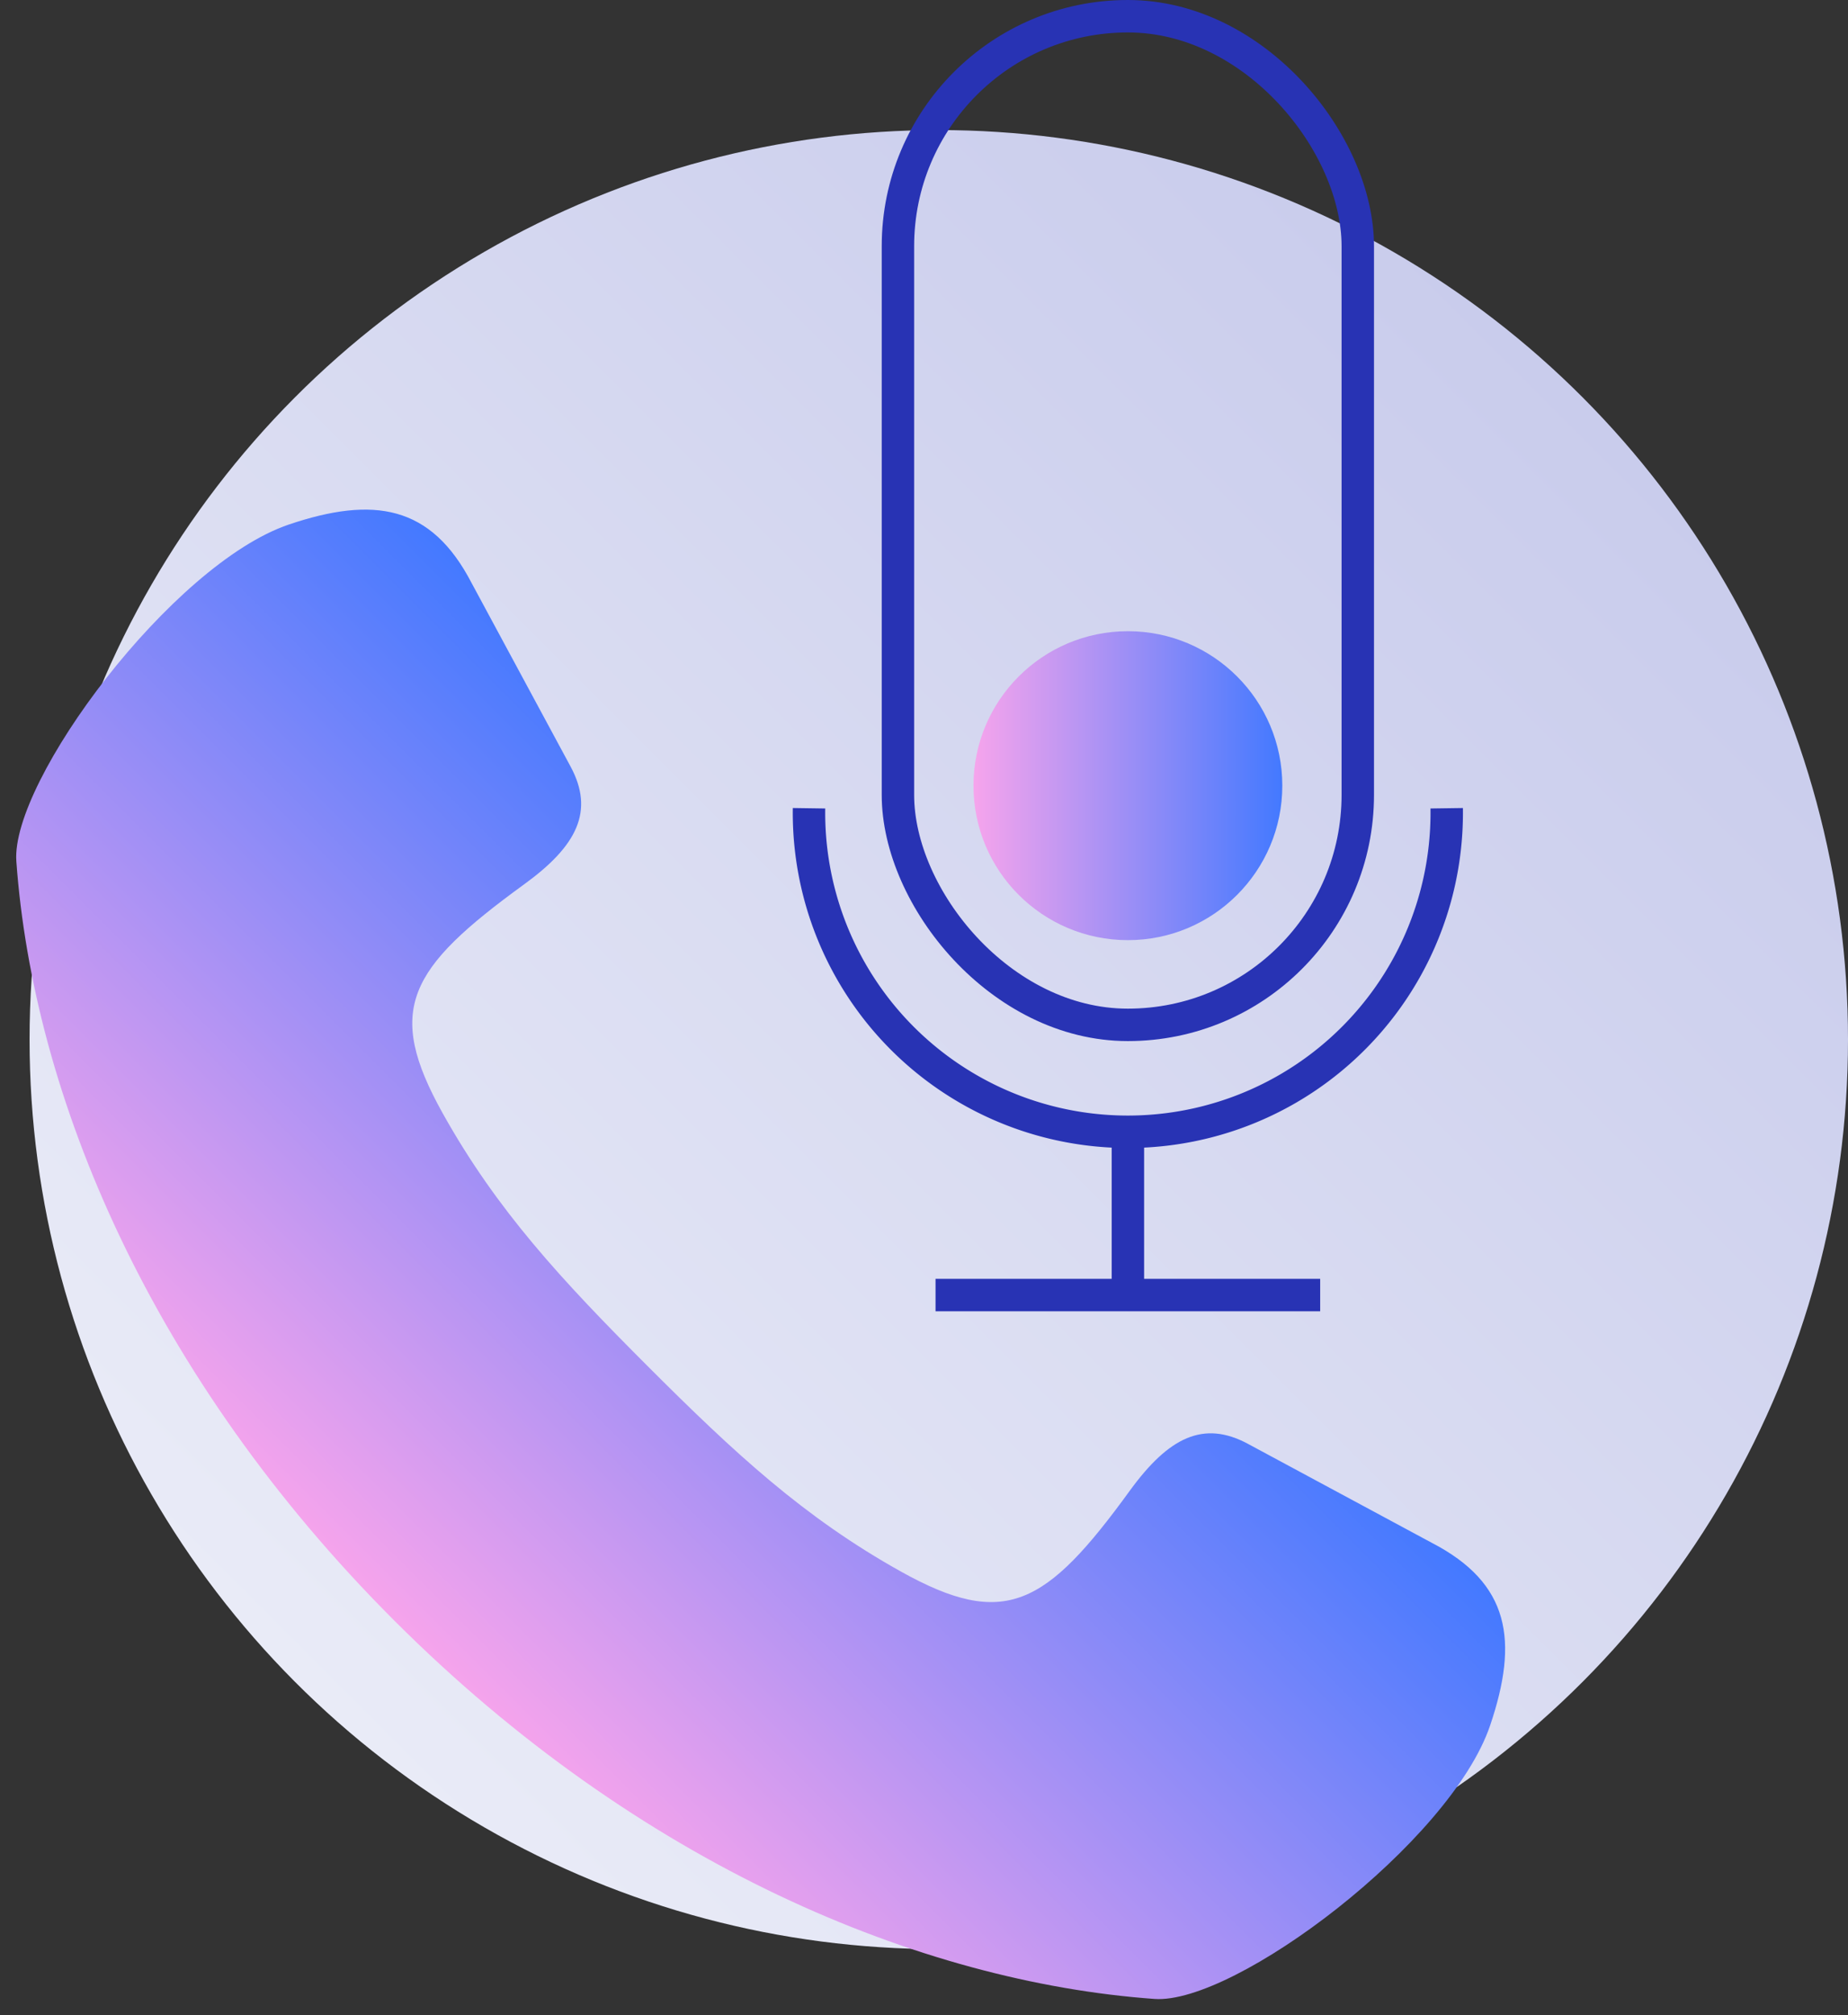
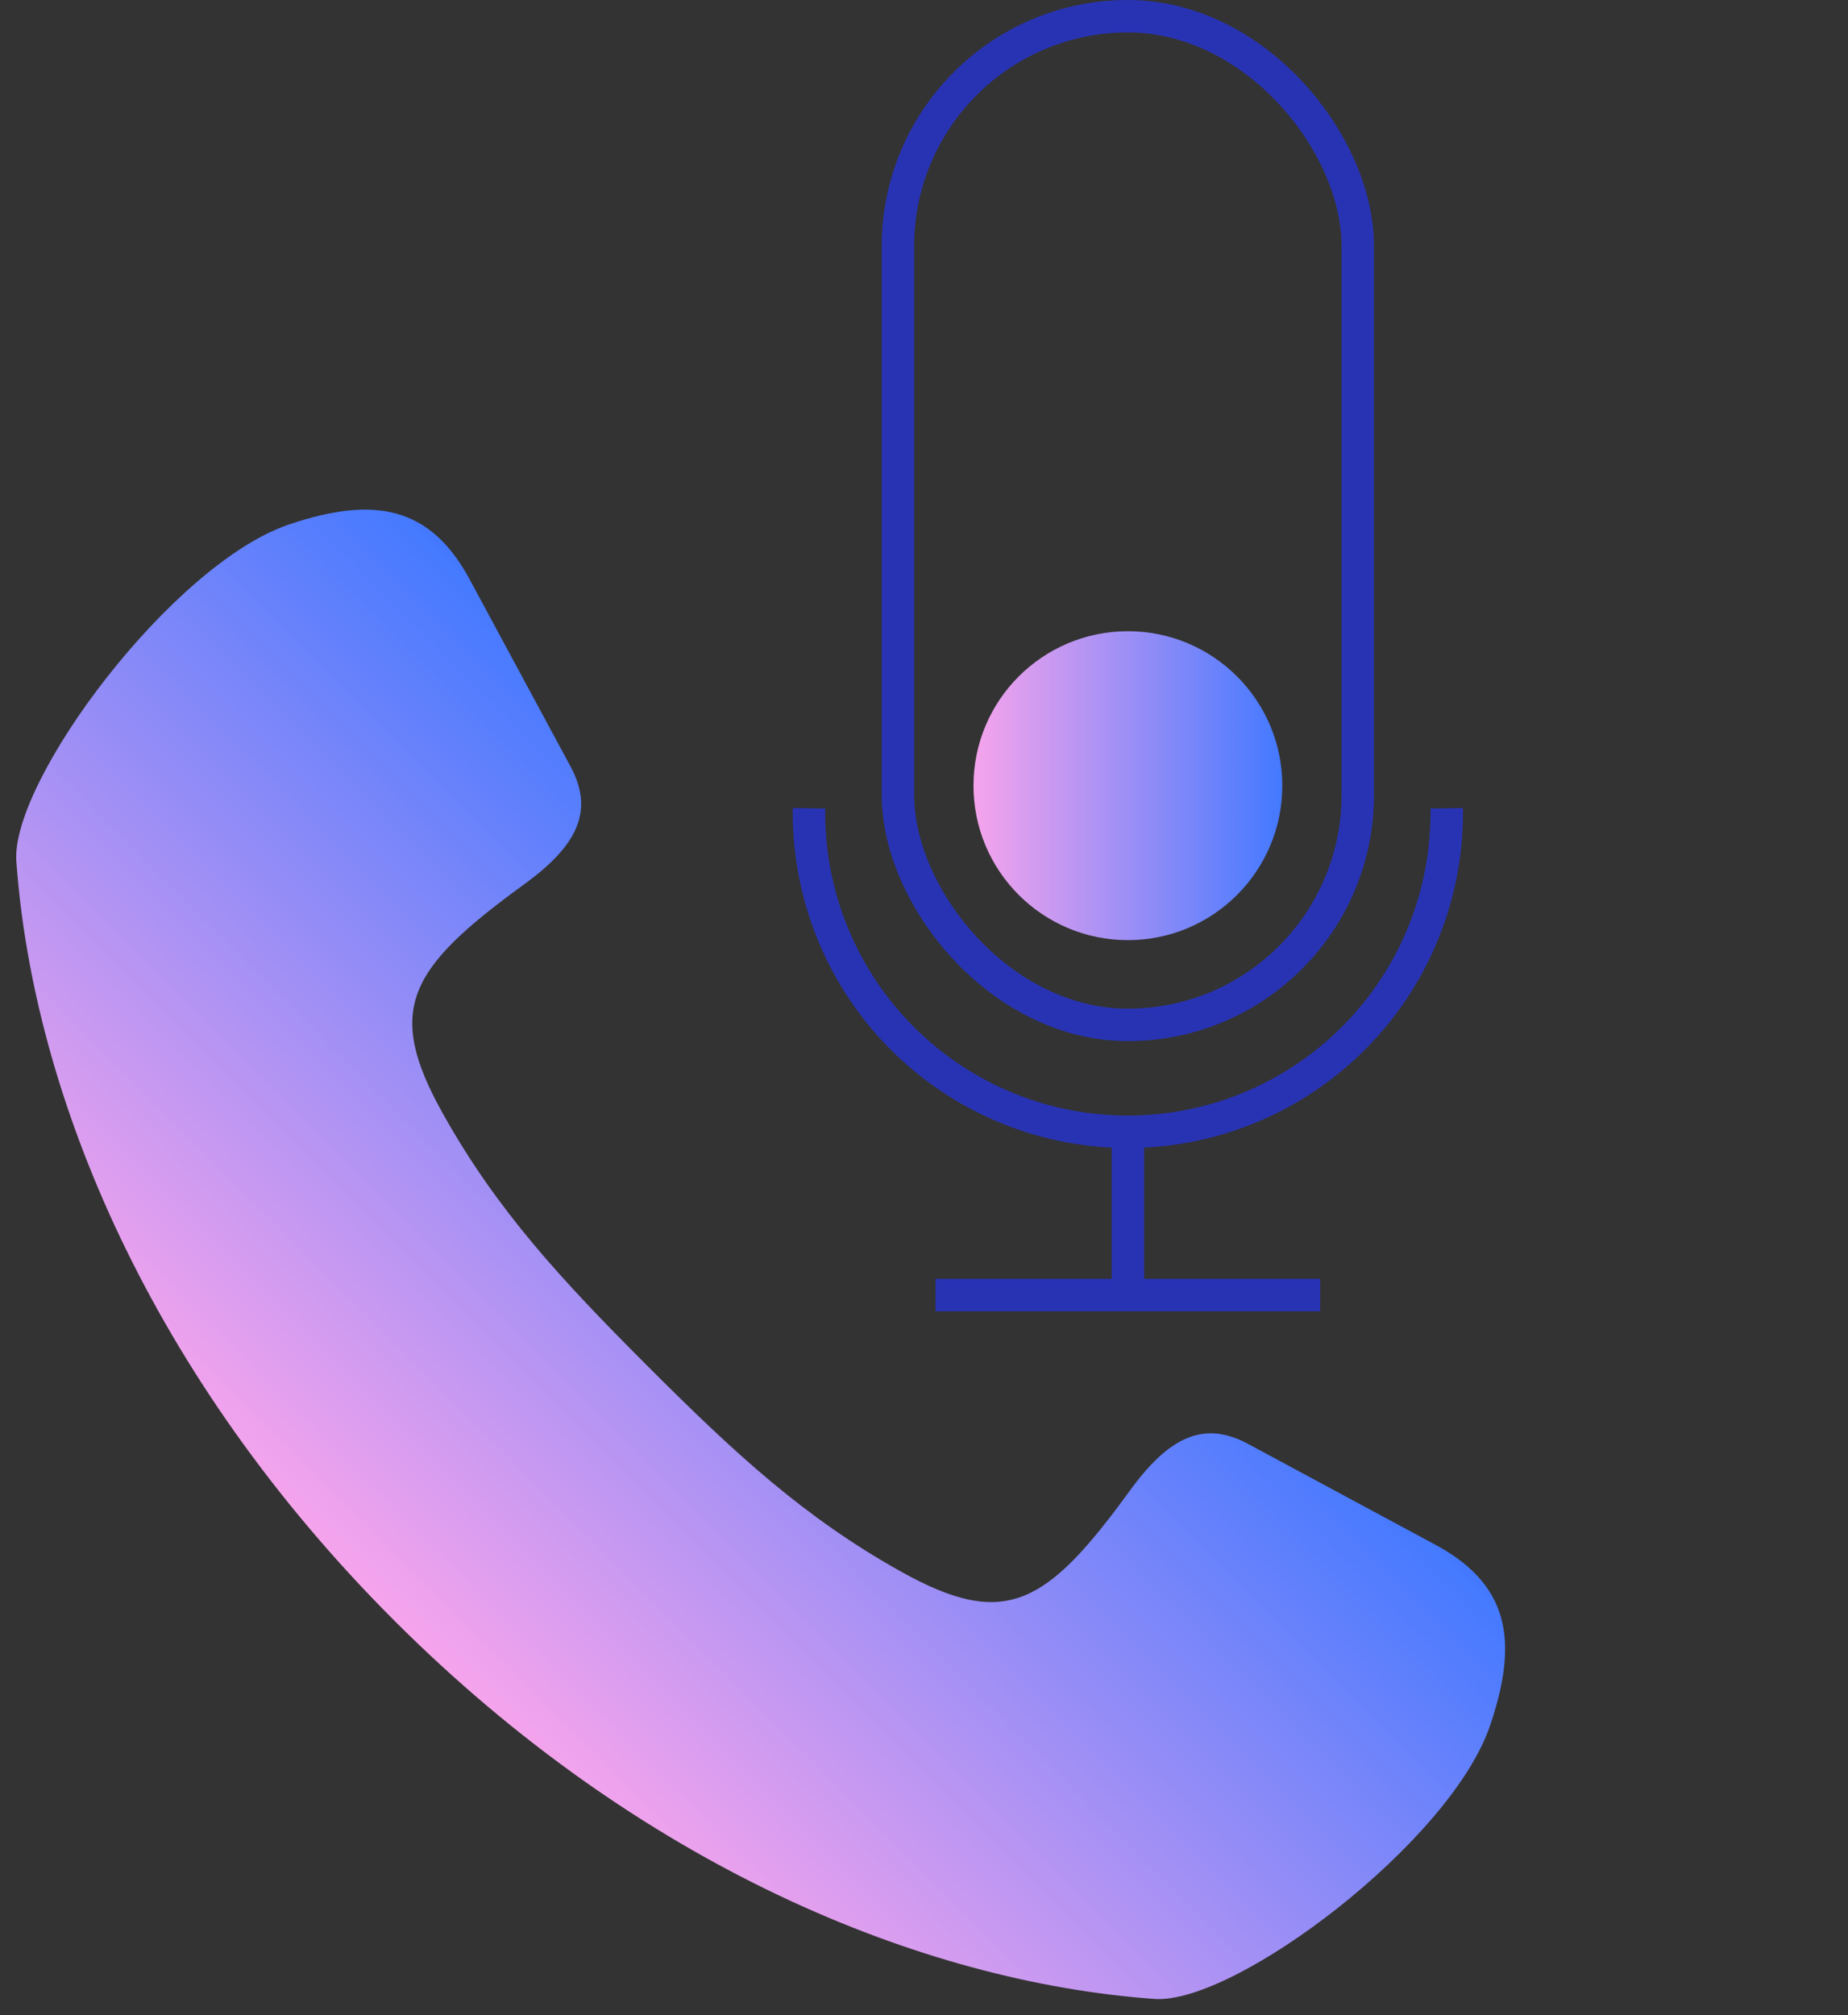
<svg xmlns="http://www.w3.org/2000/svg" xmlns:xlink="http://www.w3.org/1999/xlink" viewBox="55.24 39.75 284.96 310.65">
  <rect x="55.24" y="39.75" width="284.96" height="310.65" fill="#333333" stroke="none" />
  <defs>
    <style>.cls-1{fill:url(#linear-gradient);}.cls-2{fill:none;stroke:#2833b4;stroke-miterlimit:10;stroke-width:5px;}.cls-3{fill:url(#linear-gradient-2);}.cls-4{fill:url(#linear-gradient-3);}</style>
    <linearGradient id="linear-gradient" x1="100.86" y1="299.14" x2="299.14" y2="100.86" gradientUnits="userSpaceOnUse">
      <stop offset="0" stop-color="#e9ebf7" />
      <stop offset="1" stop-color="#c9ccec" />
    </linearGradient>
    <linearGradient id="linear-gradient-2" x1="116.04" y1="289.56" x2="203" y2="202.6" gradientUnits="userSpaceOnUse">
      <stop offset="0" stop-color="#f6a4ec" />
      <stop offset="1" stop-color="#4379ff" />
    </linearGradient>
    <linearGradient id="linear-gradient-3" x1="205.35" y1="160.86" x2="252.96" y2="160.86" xlink:href="#linear-gradient-2" />
  </defs>
  <g id="Layer_2" data-name="Layer 2">
-     <circle class="cls-1" cx="200" cy="200" r="140.2" />
-   </g>
+     </g>
  <g id="Layer_1" data-name="Layer 1">
    <rect class="cls-2" x="193.7" y="42.25" width="70.91" height="155.48" rx="35.45" />
    <path class="cls-2" d="M278.32,164.34a49.17,49.17,0,1,1-98.33,0" />
    <line class="cls-2" x1="229.16" y1="213.51" x2="229.16" y2="239.38" />
    <line class="cls-2" x1="199.5" y1="239.38" x2="258.81" y2="239.38" />
    <path class="cls-3" d="M57.76,172.51c2.59,36.1,20.68,79.48,58.32,117.09s81.05,55.69,117.18,58.28c12.37.88,45.65-24.14,51.76-42.17,4.42-13.07,3.05-21.9-9-28.14l-28.32-15.24c-6.89-3.72-12.25-1-18.19,7.13-13,17.92-19.36,21.46-35.35,12.54-14.93-8.33-25.61-18.22-39-31.61s-23.3-24.08-31.64-39c-8.93-16-5.38-22.3,12.55-35.33,8.17-5.93,10.86-11.29,7.14-18.17l-15.26-28.29c-6.23-12-15.08-13.41-28.16-9C81.74,126.72,56.88,160.16,57.76,172.51Z" />
    <circle class="cls-4" cx="229.16" cy="160.86" r="23.81" />
  </g>
</svg>